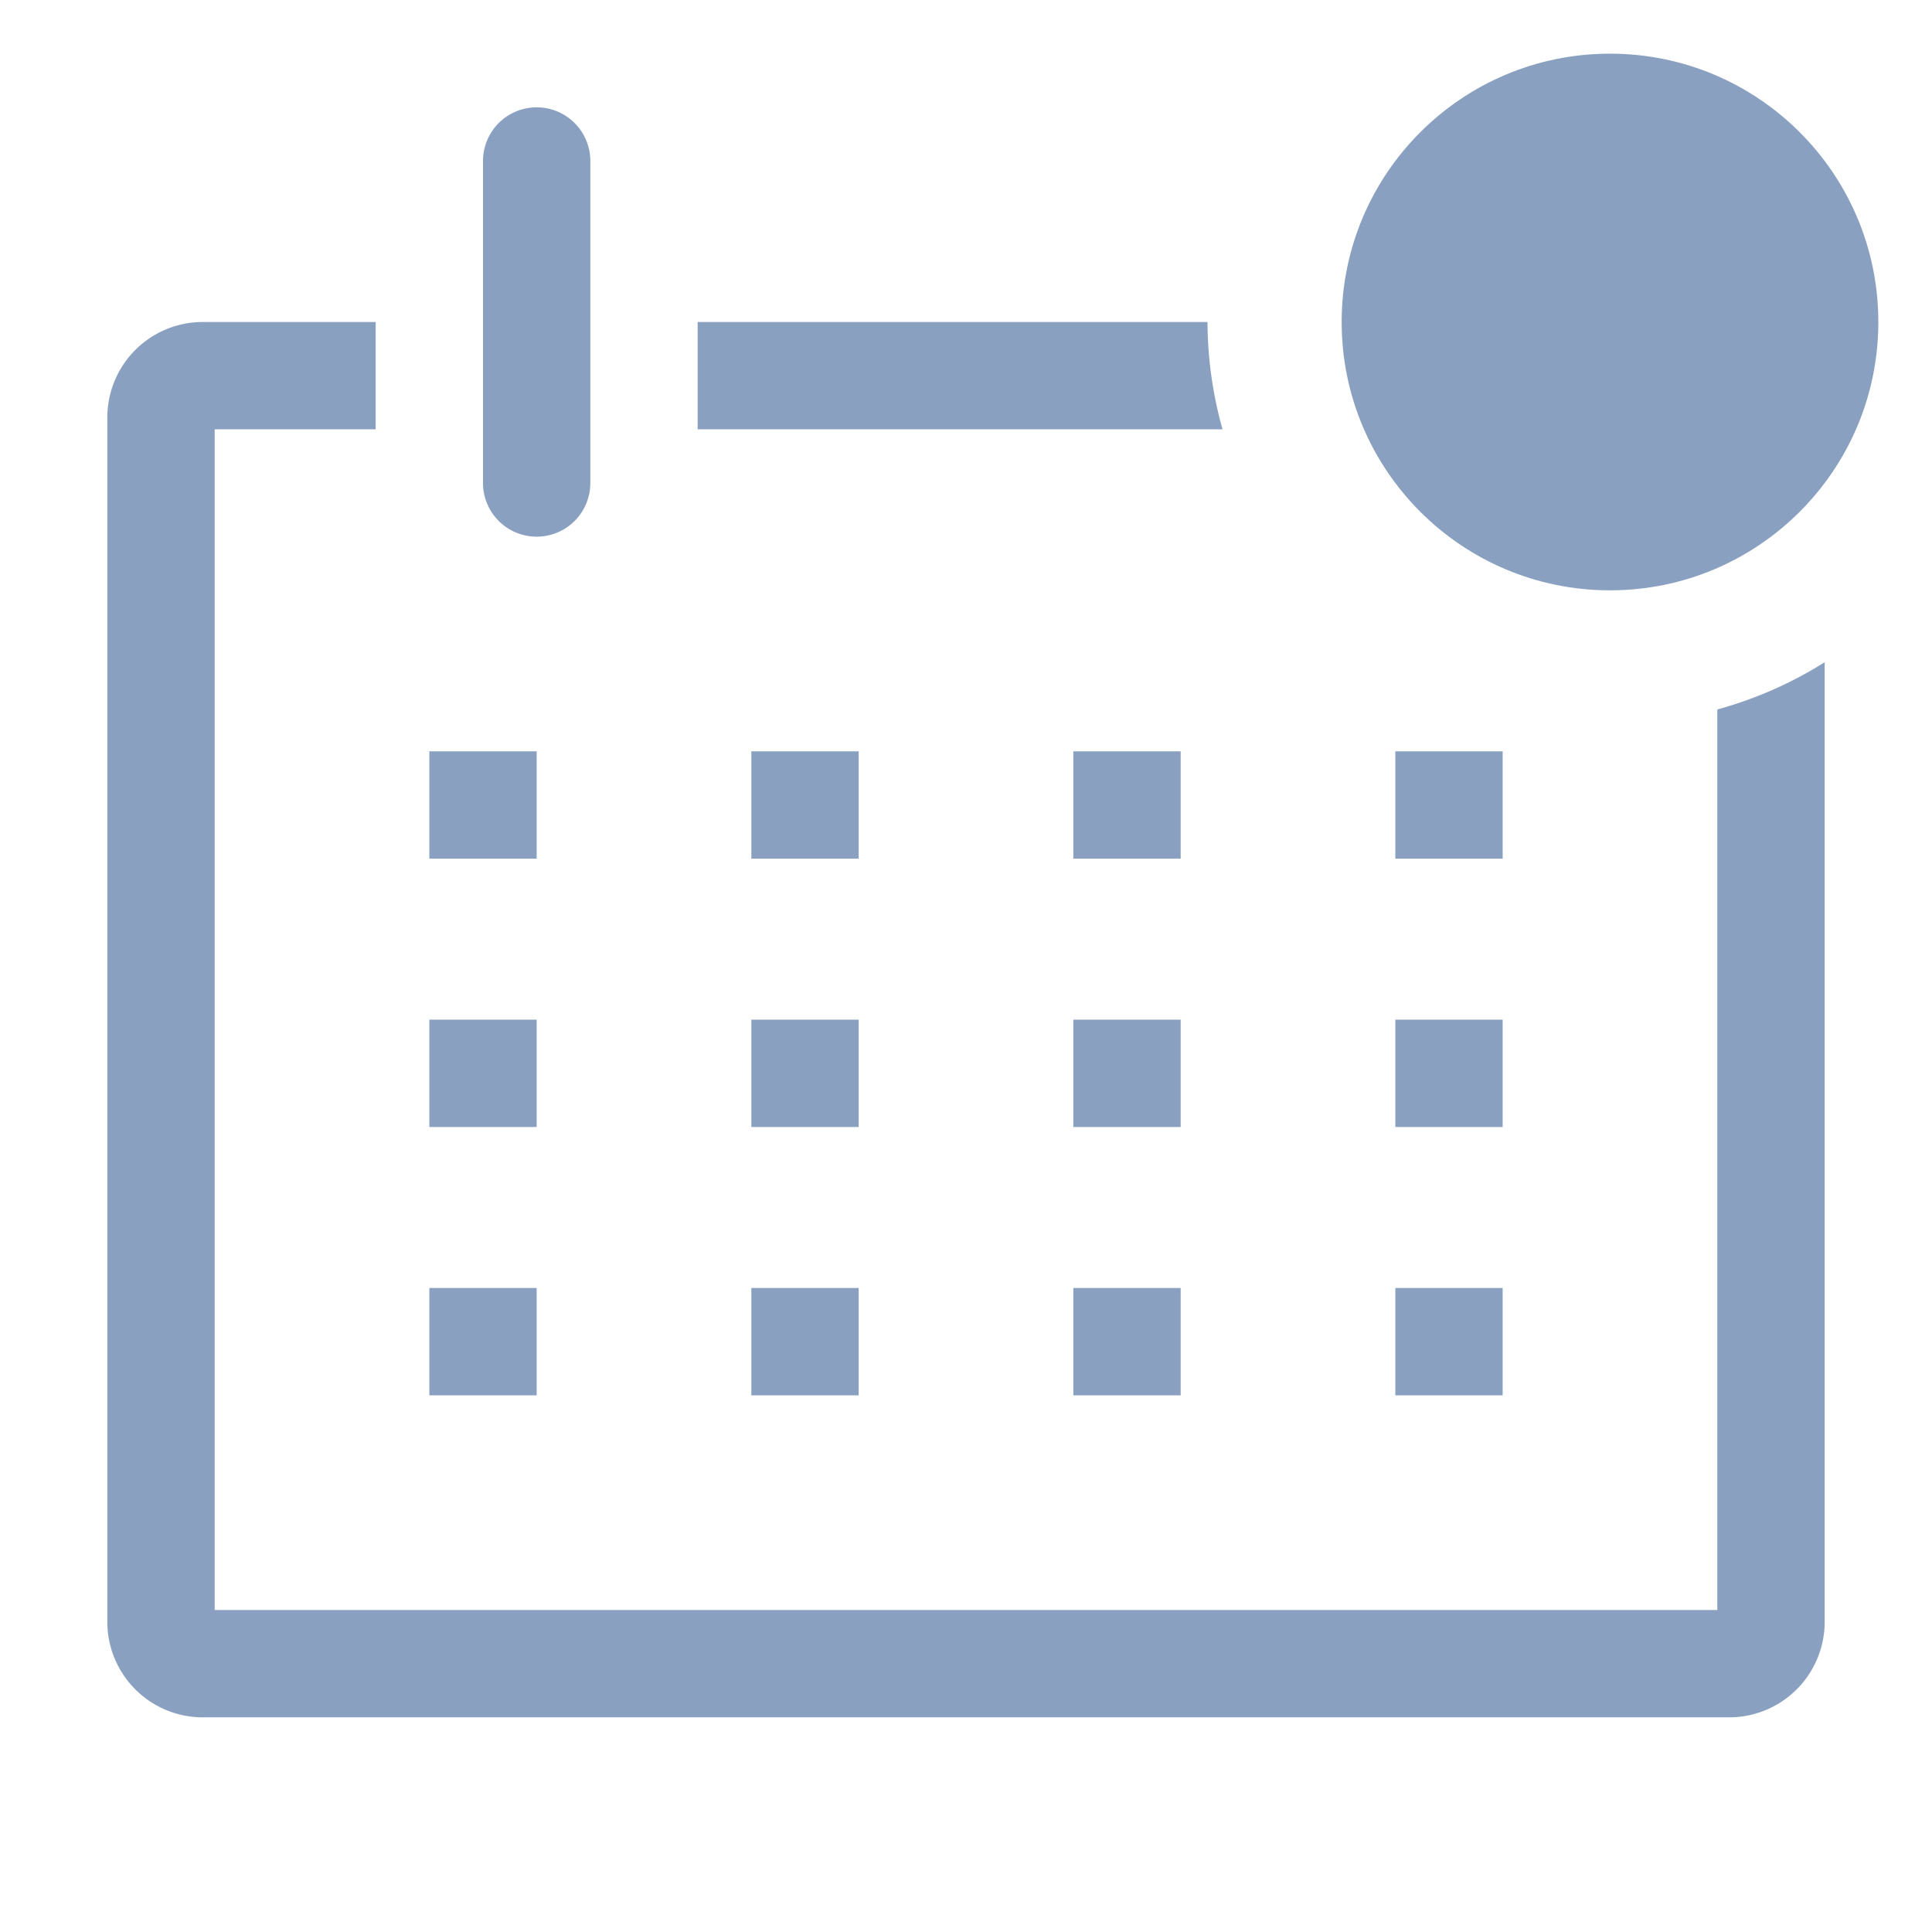
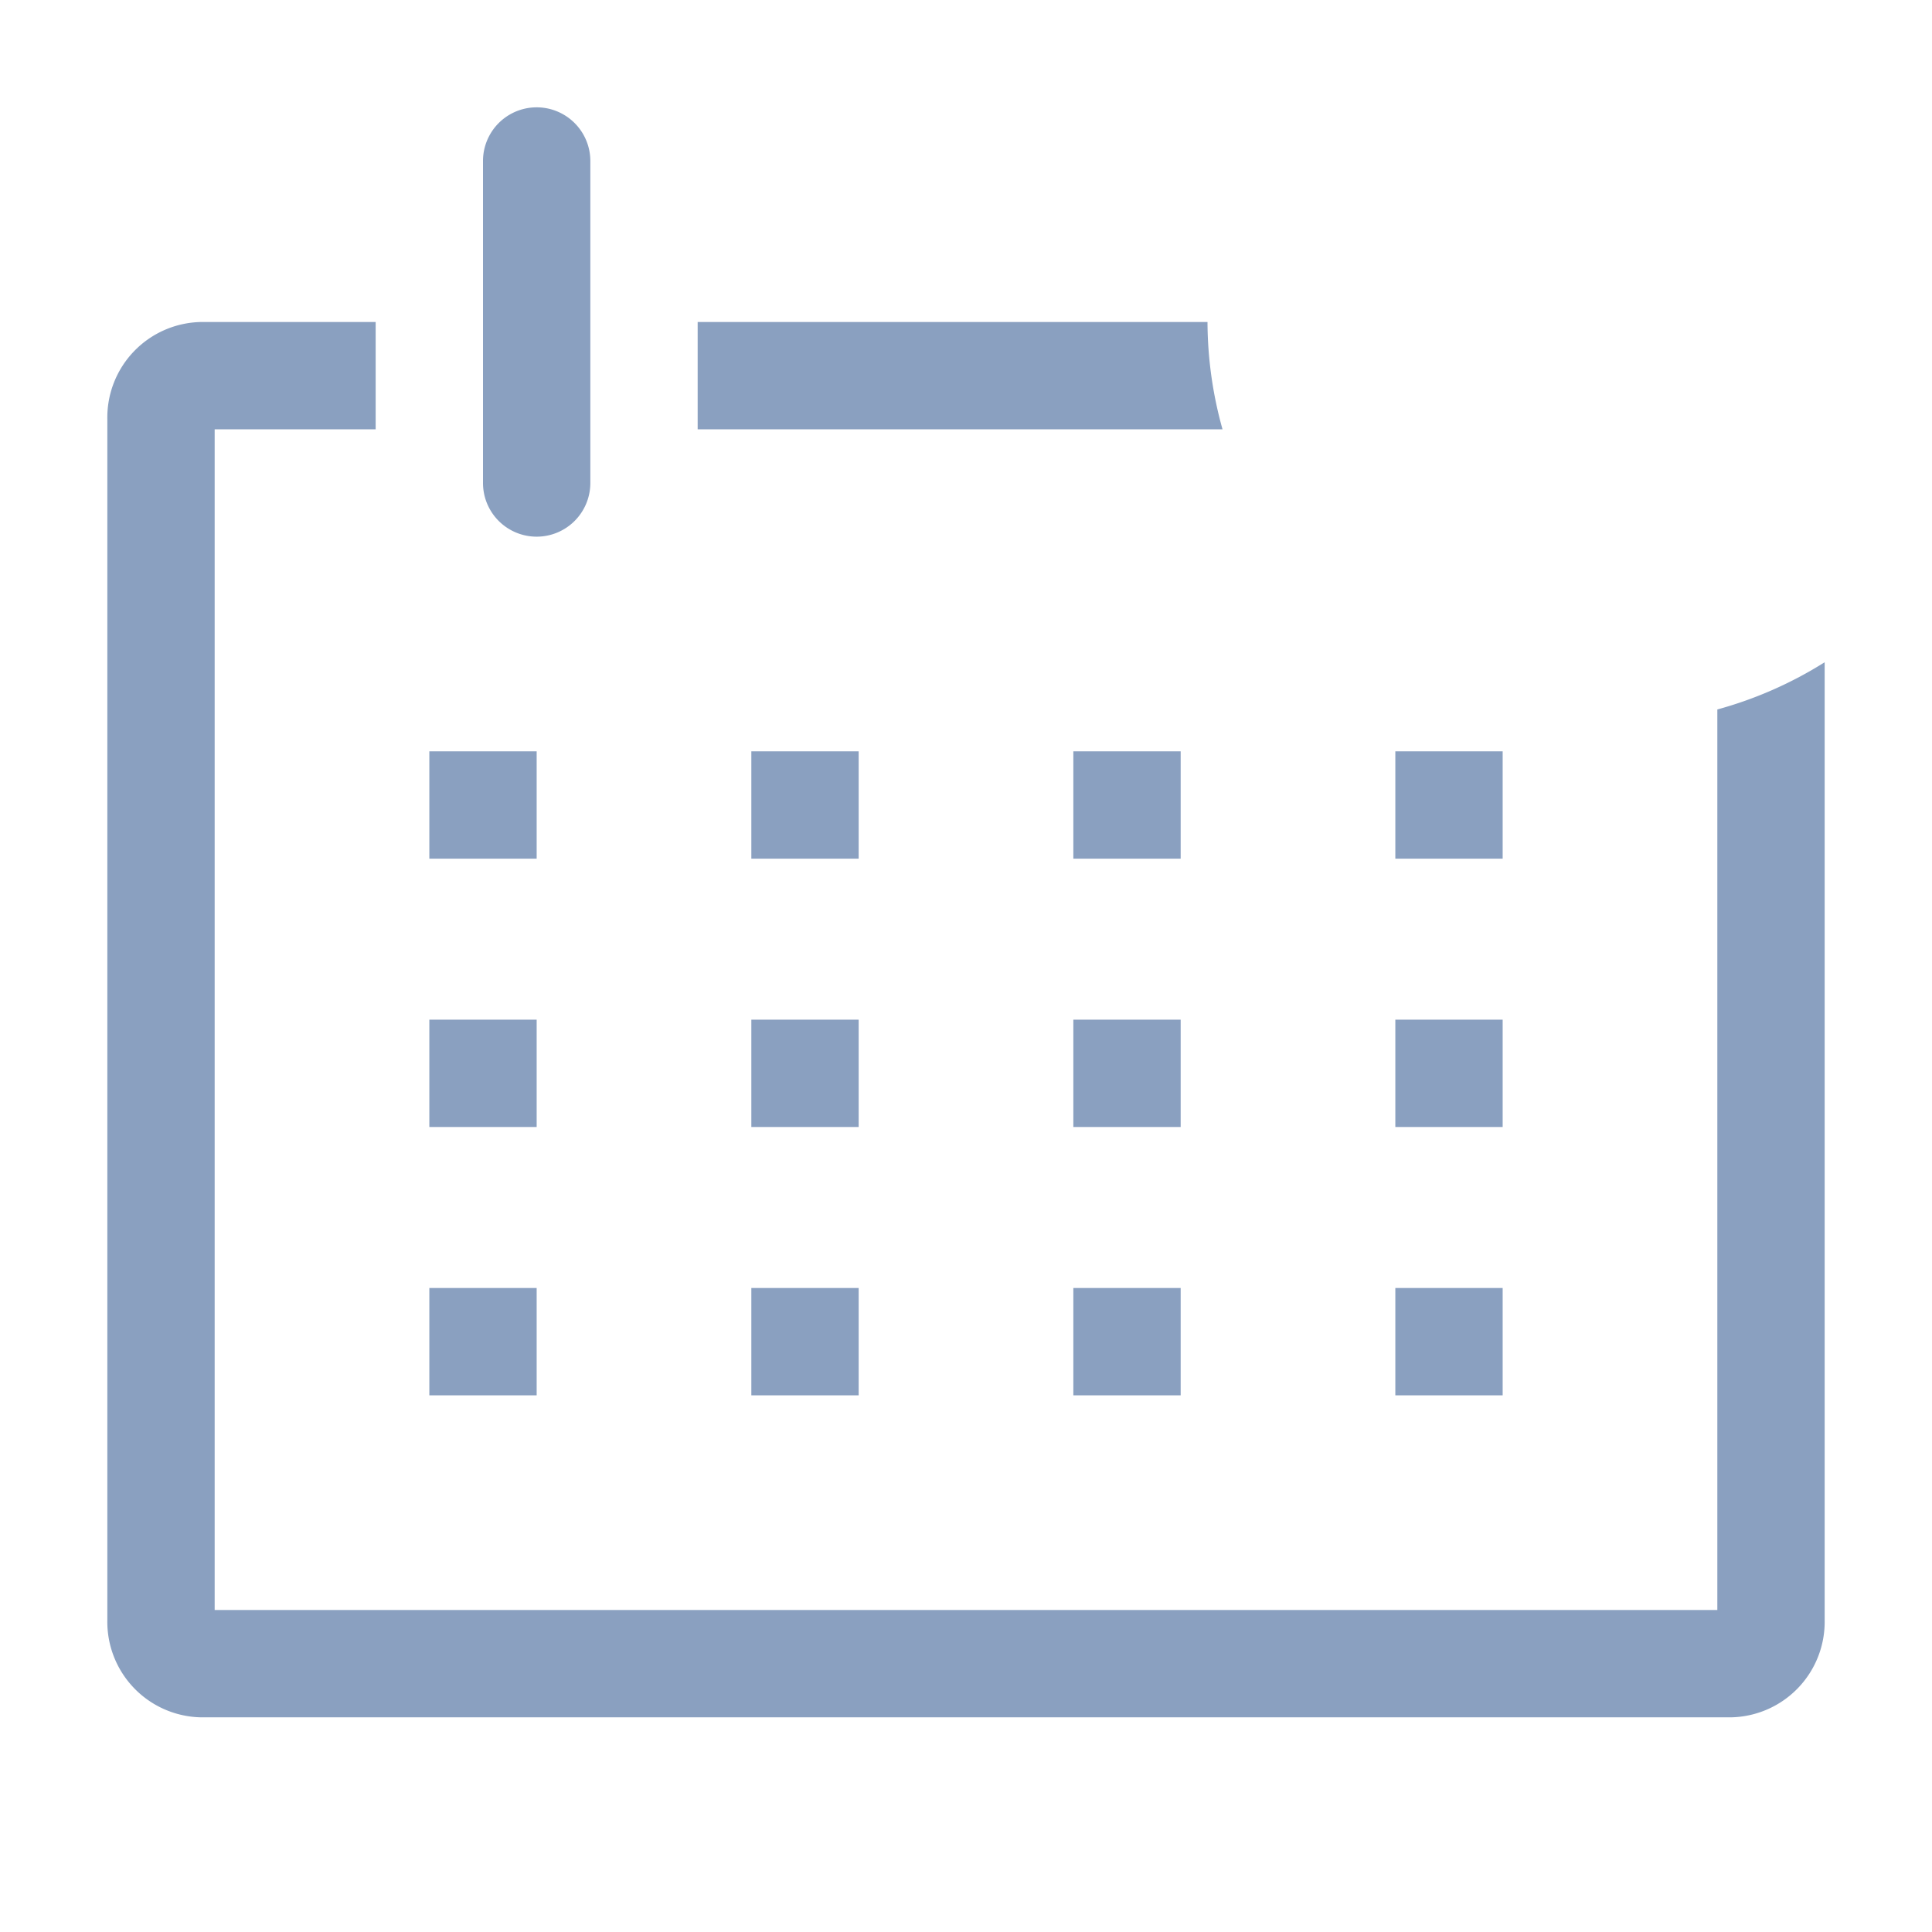
<svg xmlns="http://www.w3.org/2000/svg" fill="#8aa0c0" width="64px" height="64px" viewBox="0 0 36 36" version="1.1" preserveAspectRatio="xMidYMid meet">
  <g id="SVGRepo_bgCarrier" stroke-width="0" />
  <g id="SVGRepo_tracerCarrier" stroke-linecap="round" stroke-linejoin="round" />
  <g id="SVGRepo_iconCarrier">
    <title>date-outline-badged</title>
    <path class="clr-i-outline--badged clr-i-outline-path-1--badged" d="M32,13.22V30H4V8H7V6H3.75A1.78,1.78,0,0,0,2,7.81V30.19A1.78,1.78,0,0,0,3.75,32h28.5A1.78,1.78,0,0,0,34,30.19V12.34A7.45,7.45,0,0,1,32,13.22Z" />
    <rect class="clr-i-outline--badged clr-i-outline-path-2--badged" x="8" y="14" width="2" height="2" />
    <rect class="clr-i-outline--badged clr-i-outline-path-3--badged" x="14" y="14" width="2" height="2" />
    <rect class="clr-i-outline--badged clr-i-outline-path-4--badged" x="20" y="14" width="2" height="2" />
    <rect class="clr-i-outline--badged clr-i-outline-path-5--badged" x="26" y="14" width="2" height="2" />
    <rect class="clr-i-outline--badged clr-i-outline-path-6--badged" x="8" y="19" width="2" height="2" />
    <rect class="clr-i-outline--badged clr-i-outline-path-7--badged" x="14" y="19" width="2" height="2" />
    <rect class="clr-i-outline--badged clr-i-outline-path-8--badged" x="20" y="19" width="2" height="2" />
    <rect class="clr-i-outline--badged clr-i-outline-path-9--badged" x="26" y="19" width="2" height="2" />
    <rect class="clr-i-outline--badged clr-i-outline-path-10--badged" x="8" y="24" width="2" height="2" />
    <rect class="clr-i-outline--badged clr-i-outline-path-11--badged" x="14" y="24" width="2" height="2" />
    <rect class="clr-i-outline--badged clr-i-outline-path-12--badged" x="20" y="24" width="2" height="2" />
    <rect class="clr-i-outline--badged clr-i-outline-path-13--badged" x="26" y="24" width="2" height="2" />
    <path class="clr-i-outline--badged clr-i-outline-path-14--badged" d="M10,10a1,1,0,0,0,1-1V3A1,1,0,0,0,9,3V9A1,1,0,0,0,10,10Z" />
    <path class="clr-i-outline--badged clr-i-outline-path-15--badged" d="M22.5,6H13V8h9.78A7.49,7.49,0,0,1,22.5,6Z" />
-     <circle class="clr-i-outline--badged clr-i-outline-path-16--badged clr-i-badge" cx="30" cy="6" r="5" />
-     <rect x="0" y="0" width="36" height="36" fill-opacity="0" />
  </g>
</svg>